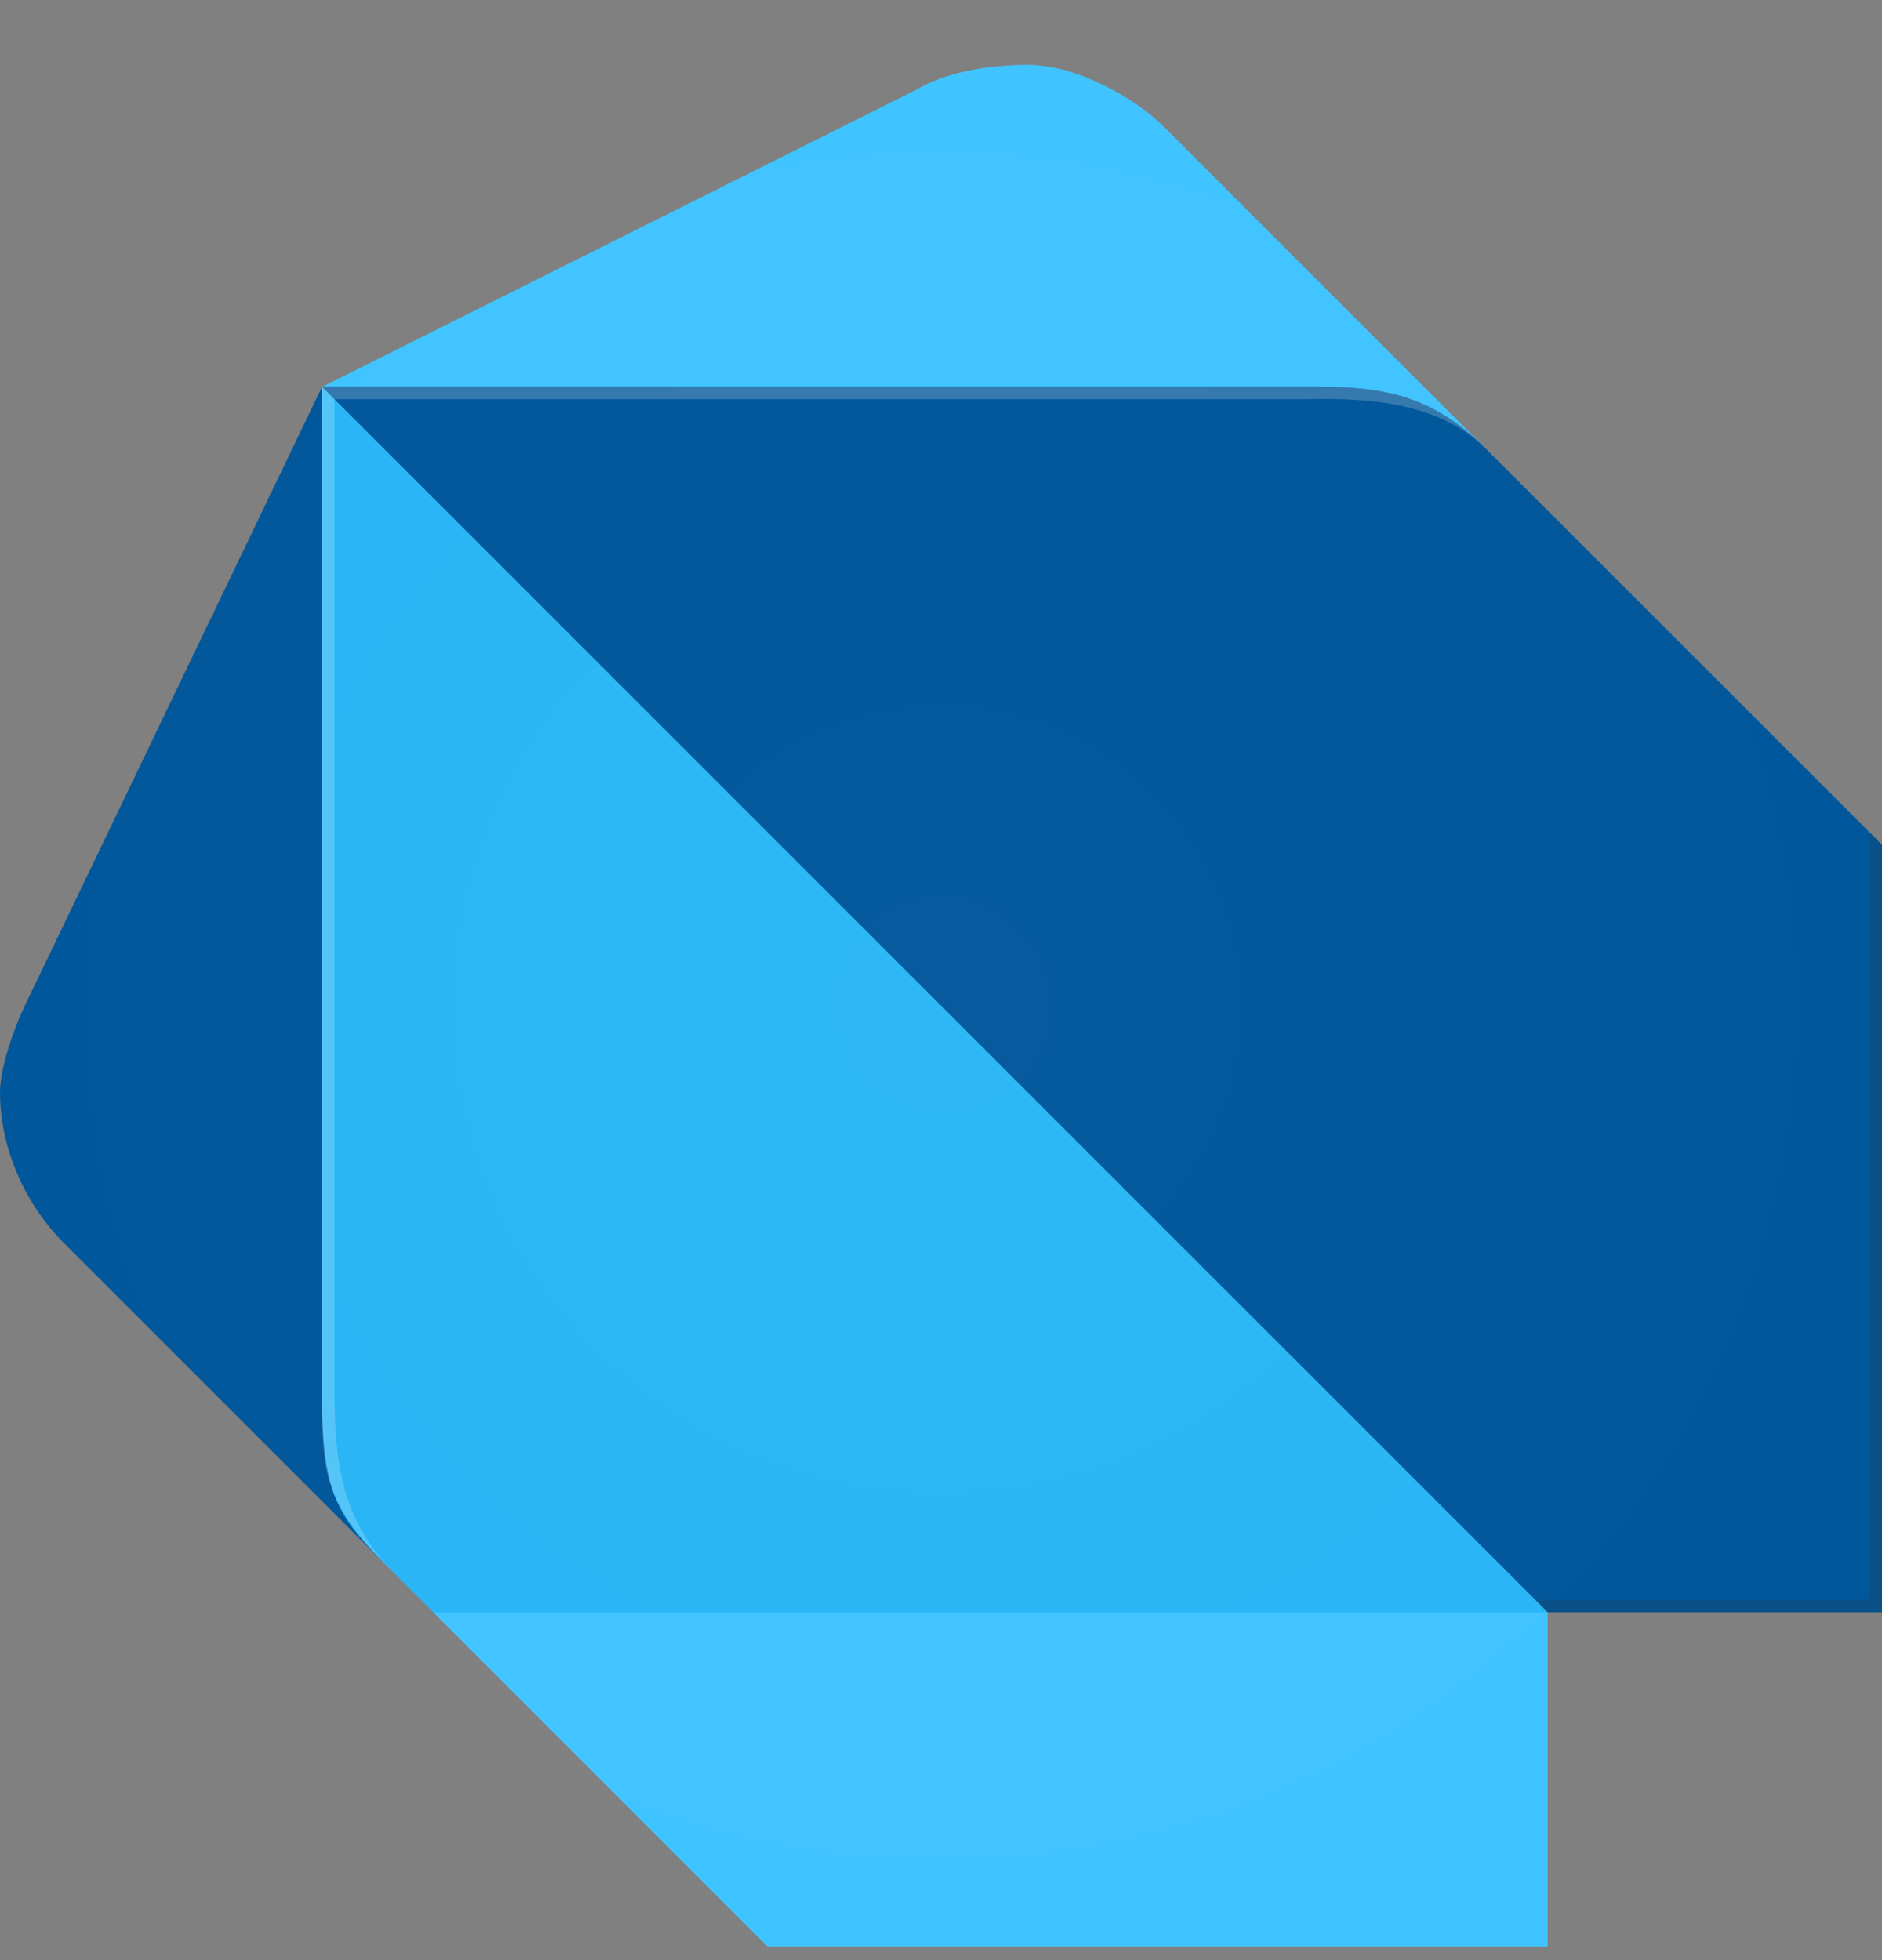
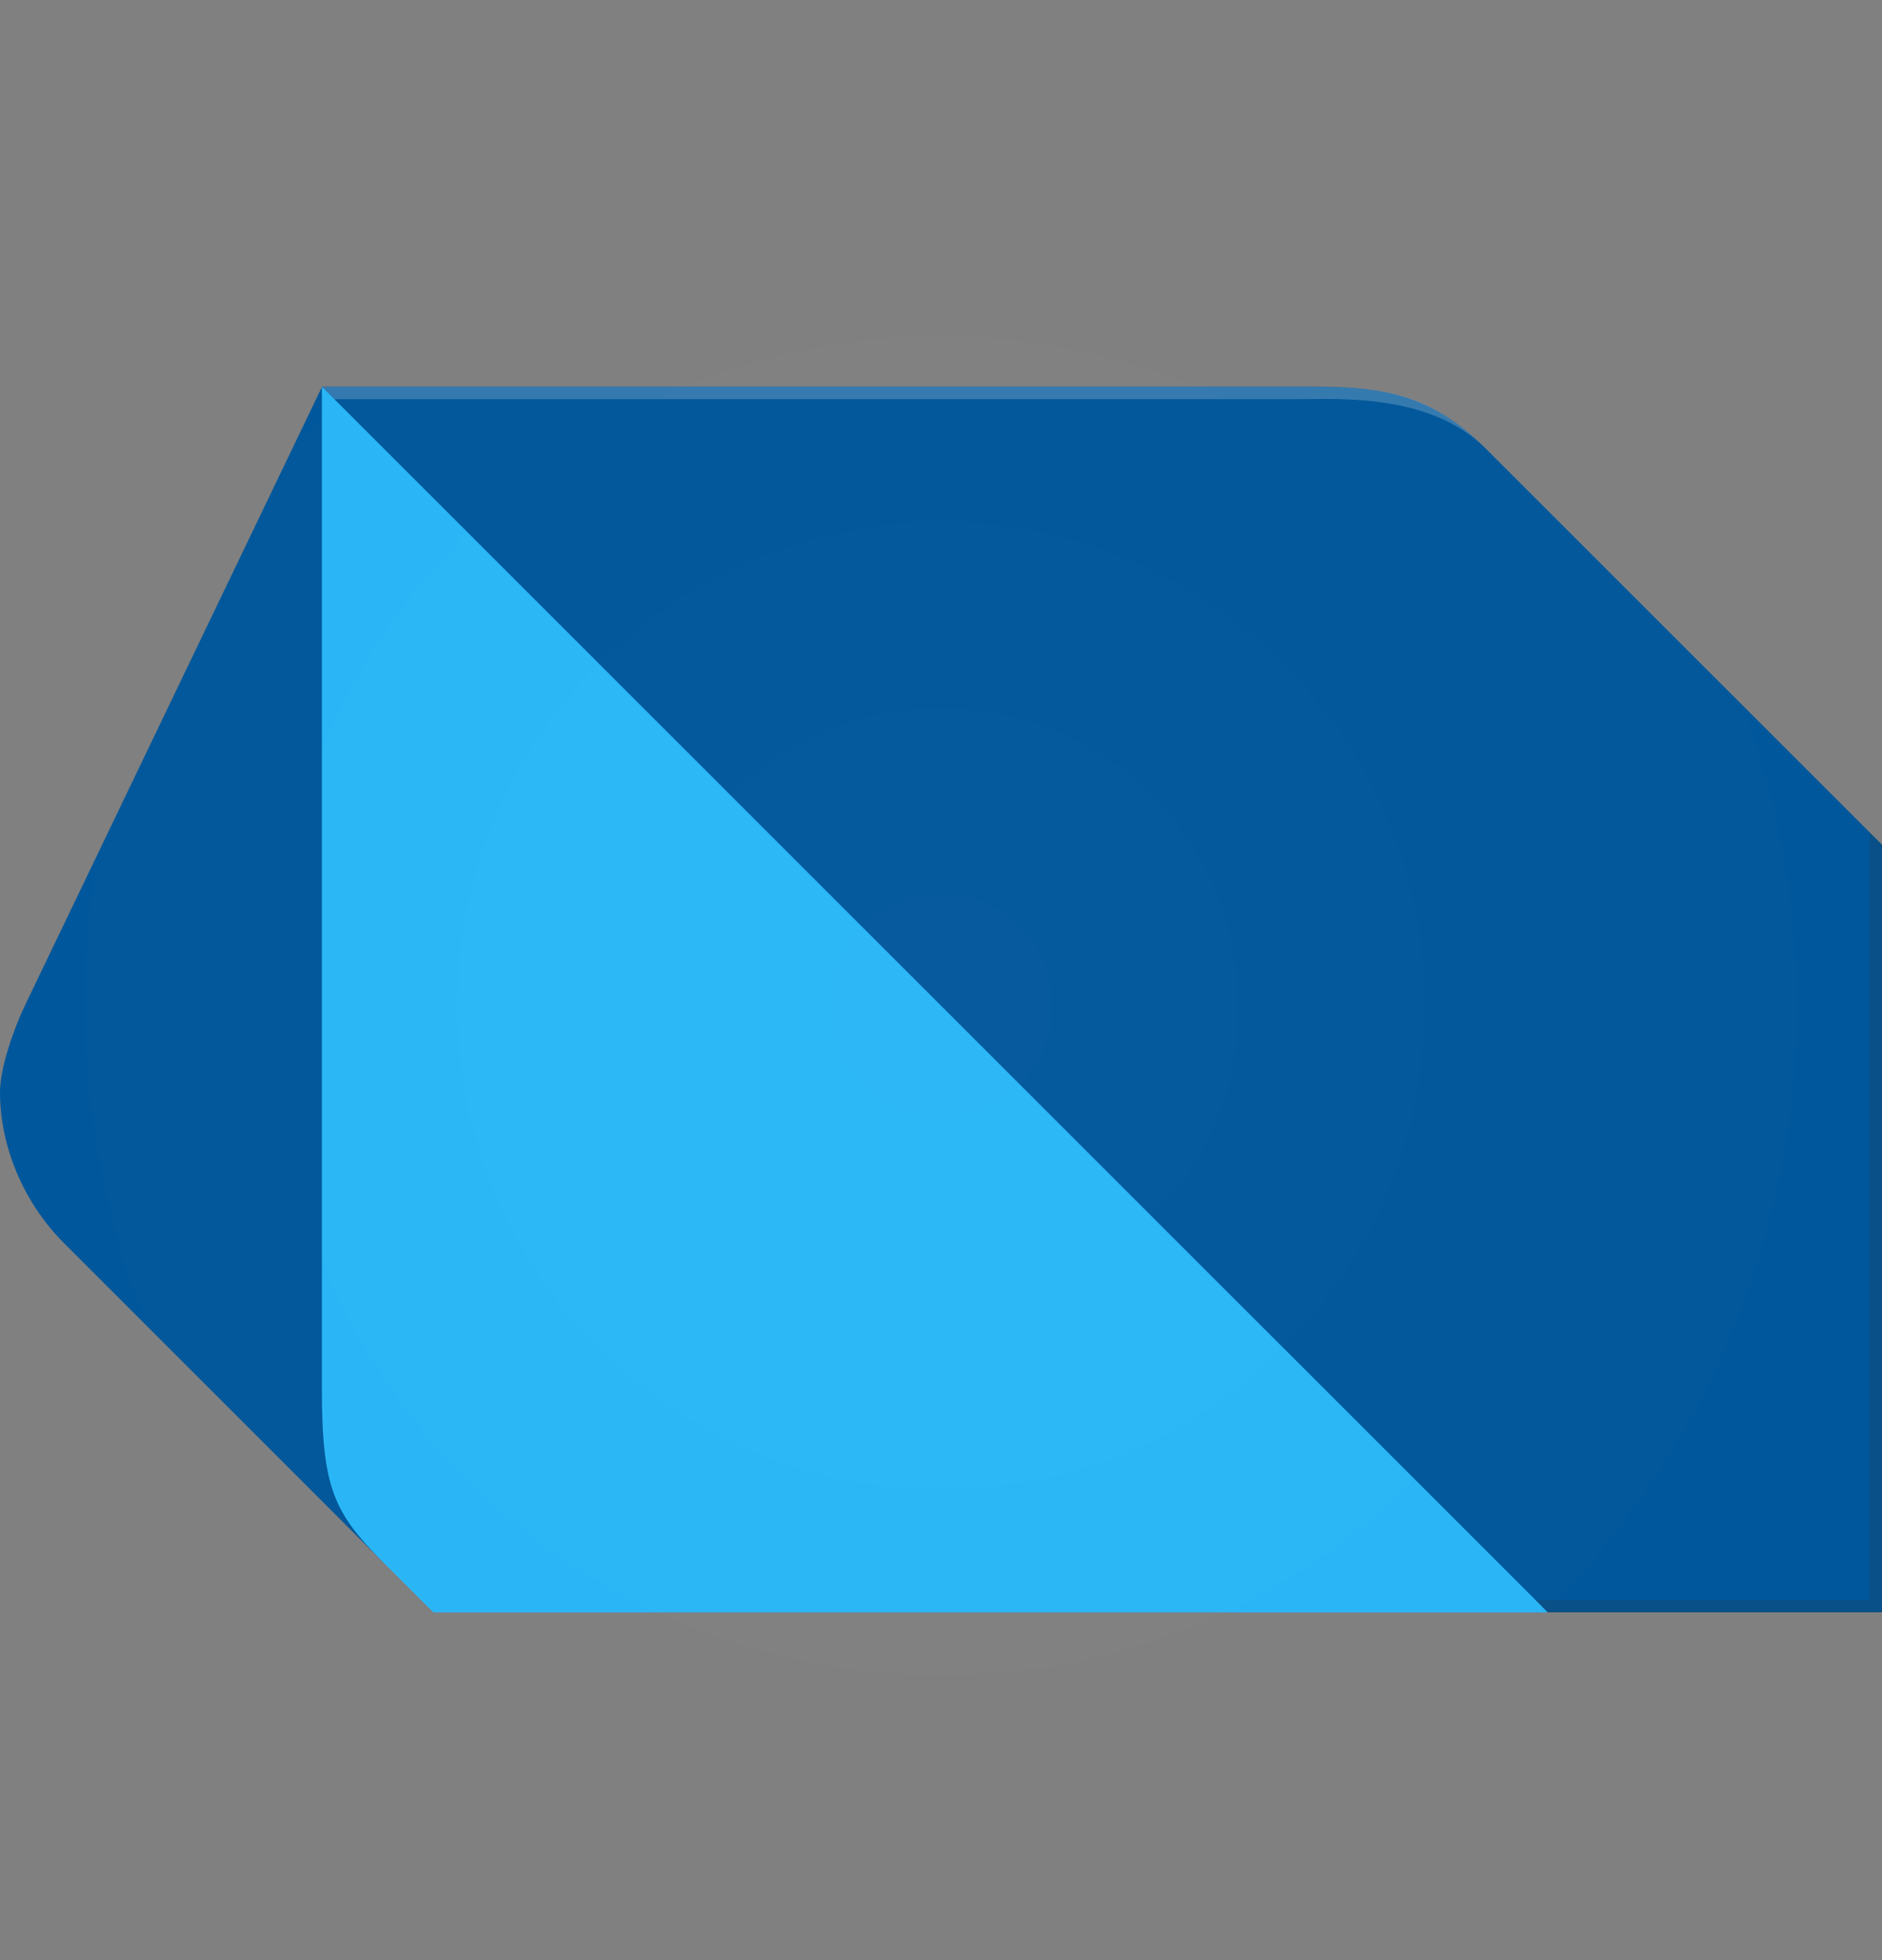
<svg xmlns="http://www.w3.org/2000/svg" width="24" height="25" viewBox="0 0 24 25" fill="none">
  <rect x="0" y="0" width="24" height="25" fill="#808080" stroke="none" />
  <g id="Dart">
    <g id="Group">
      <path id="Vector" d="M4.895 19.934L0.789 15.828C0.302 15.328 0 14.623 0 13.933C0 13.613 0.18 13.114 0.316 12.828L4.106 4.934L4.895 19.934Z" fill="#01579B" />
-       <path id="Vector_2" d="M18.948 5.723L14.842 1.617C14.484 1.257 13.738 0.828 13.106 0.828C12.563 0.828 12.03 0.938 11.686 1.144L4.107 4.934L18.948 5.723Z" fill="#40C4FF" />
-       <path id="Vector_3" d="M9.788 24.828H19.736V20.565L12.315 18.196L5.525 20.565L9.788 24.828Z" fill="#40C4FF" />
      <path id="Vector_4" d="M4.105 17.723C4.105 18.99 4.264 19.3 4.894 19.934L5.526 20.565H19.737L12.79 12.671L4.105 4.934V17.723Z" fill="#29B6F6" />
      <path id="Vector_5" d="M16.737 4.932H4.105L19.737 20.563H24V10.774L18.946 5.721C18.237 5.01 17.607 4.932 16.737 4.932Z" fill="#01579B" />
-       <path id="Vector_6" opacity="0.2" d="M5.053 20.091C4.422 19.457 4.265 18.833 4.265 17.723V5.091L4.108 4.934V17.723C4.106 18.833 4.106 19.14 5.053 20.091Z" fill="white" />
      <path id="Vector_7" opacity="0.2" d="M23.843 10.617V20.406H19.58L19.737 20.565H24V10.774L23.843 10.617Z" fill="#263238" />
      <path id="Vector_8" opacity="0.2" d="M18.948 5.723C18.165 4.939 17.524 4.934 16.58 4.934H4.107L4.264 5.091H16.58C17.051 5.091 18.241 5.012 18.948 5.723Z" fill="white" />
      <path id="Vector_9" opacity="0.2" d="M23.843 10.617L18.949 5.723L14.843 1.617C14.485 1.257 13.738 0.828 13.107 0.828C12.563 0.828 12.03 0.938 11.686 1.144L4.108 4.934L0.318 12.828C0.182 13.116 0.002 13.615 0.002 13.933C0.002 14.623 0.305 15.327 0.791 15.828L4.574 19.584C4.664 19.695 4.769 19.808 4.895 19.933L5.052 20.091L5.525 20.564L9.631 24.669L9.788 24.826H19.577H19.734V20.564H23.997V20.553V10.774L23.843 10.617Z" fill="url(#paint0_radial_3090_16660)" />
    </g>
  </g>
  <defs>
    <radialGradient id="paint0_radial_3090_16660" cx="0" cy="0" r="1" gradientUnits="userSpaceOnUse" gradientTransform="translate(11.999 12.828) scale(11.998 11.998)">
      <stop stop-color="white" stop-opacity="0.1" />
      <stop offset="1" stop-color="white" stop-opacity="0" />
    </radialGradient>
  </defs>
</svg>